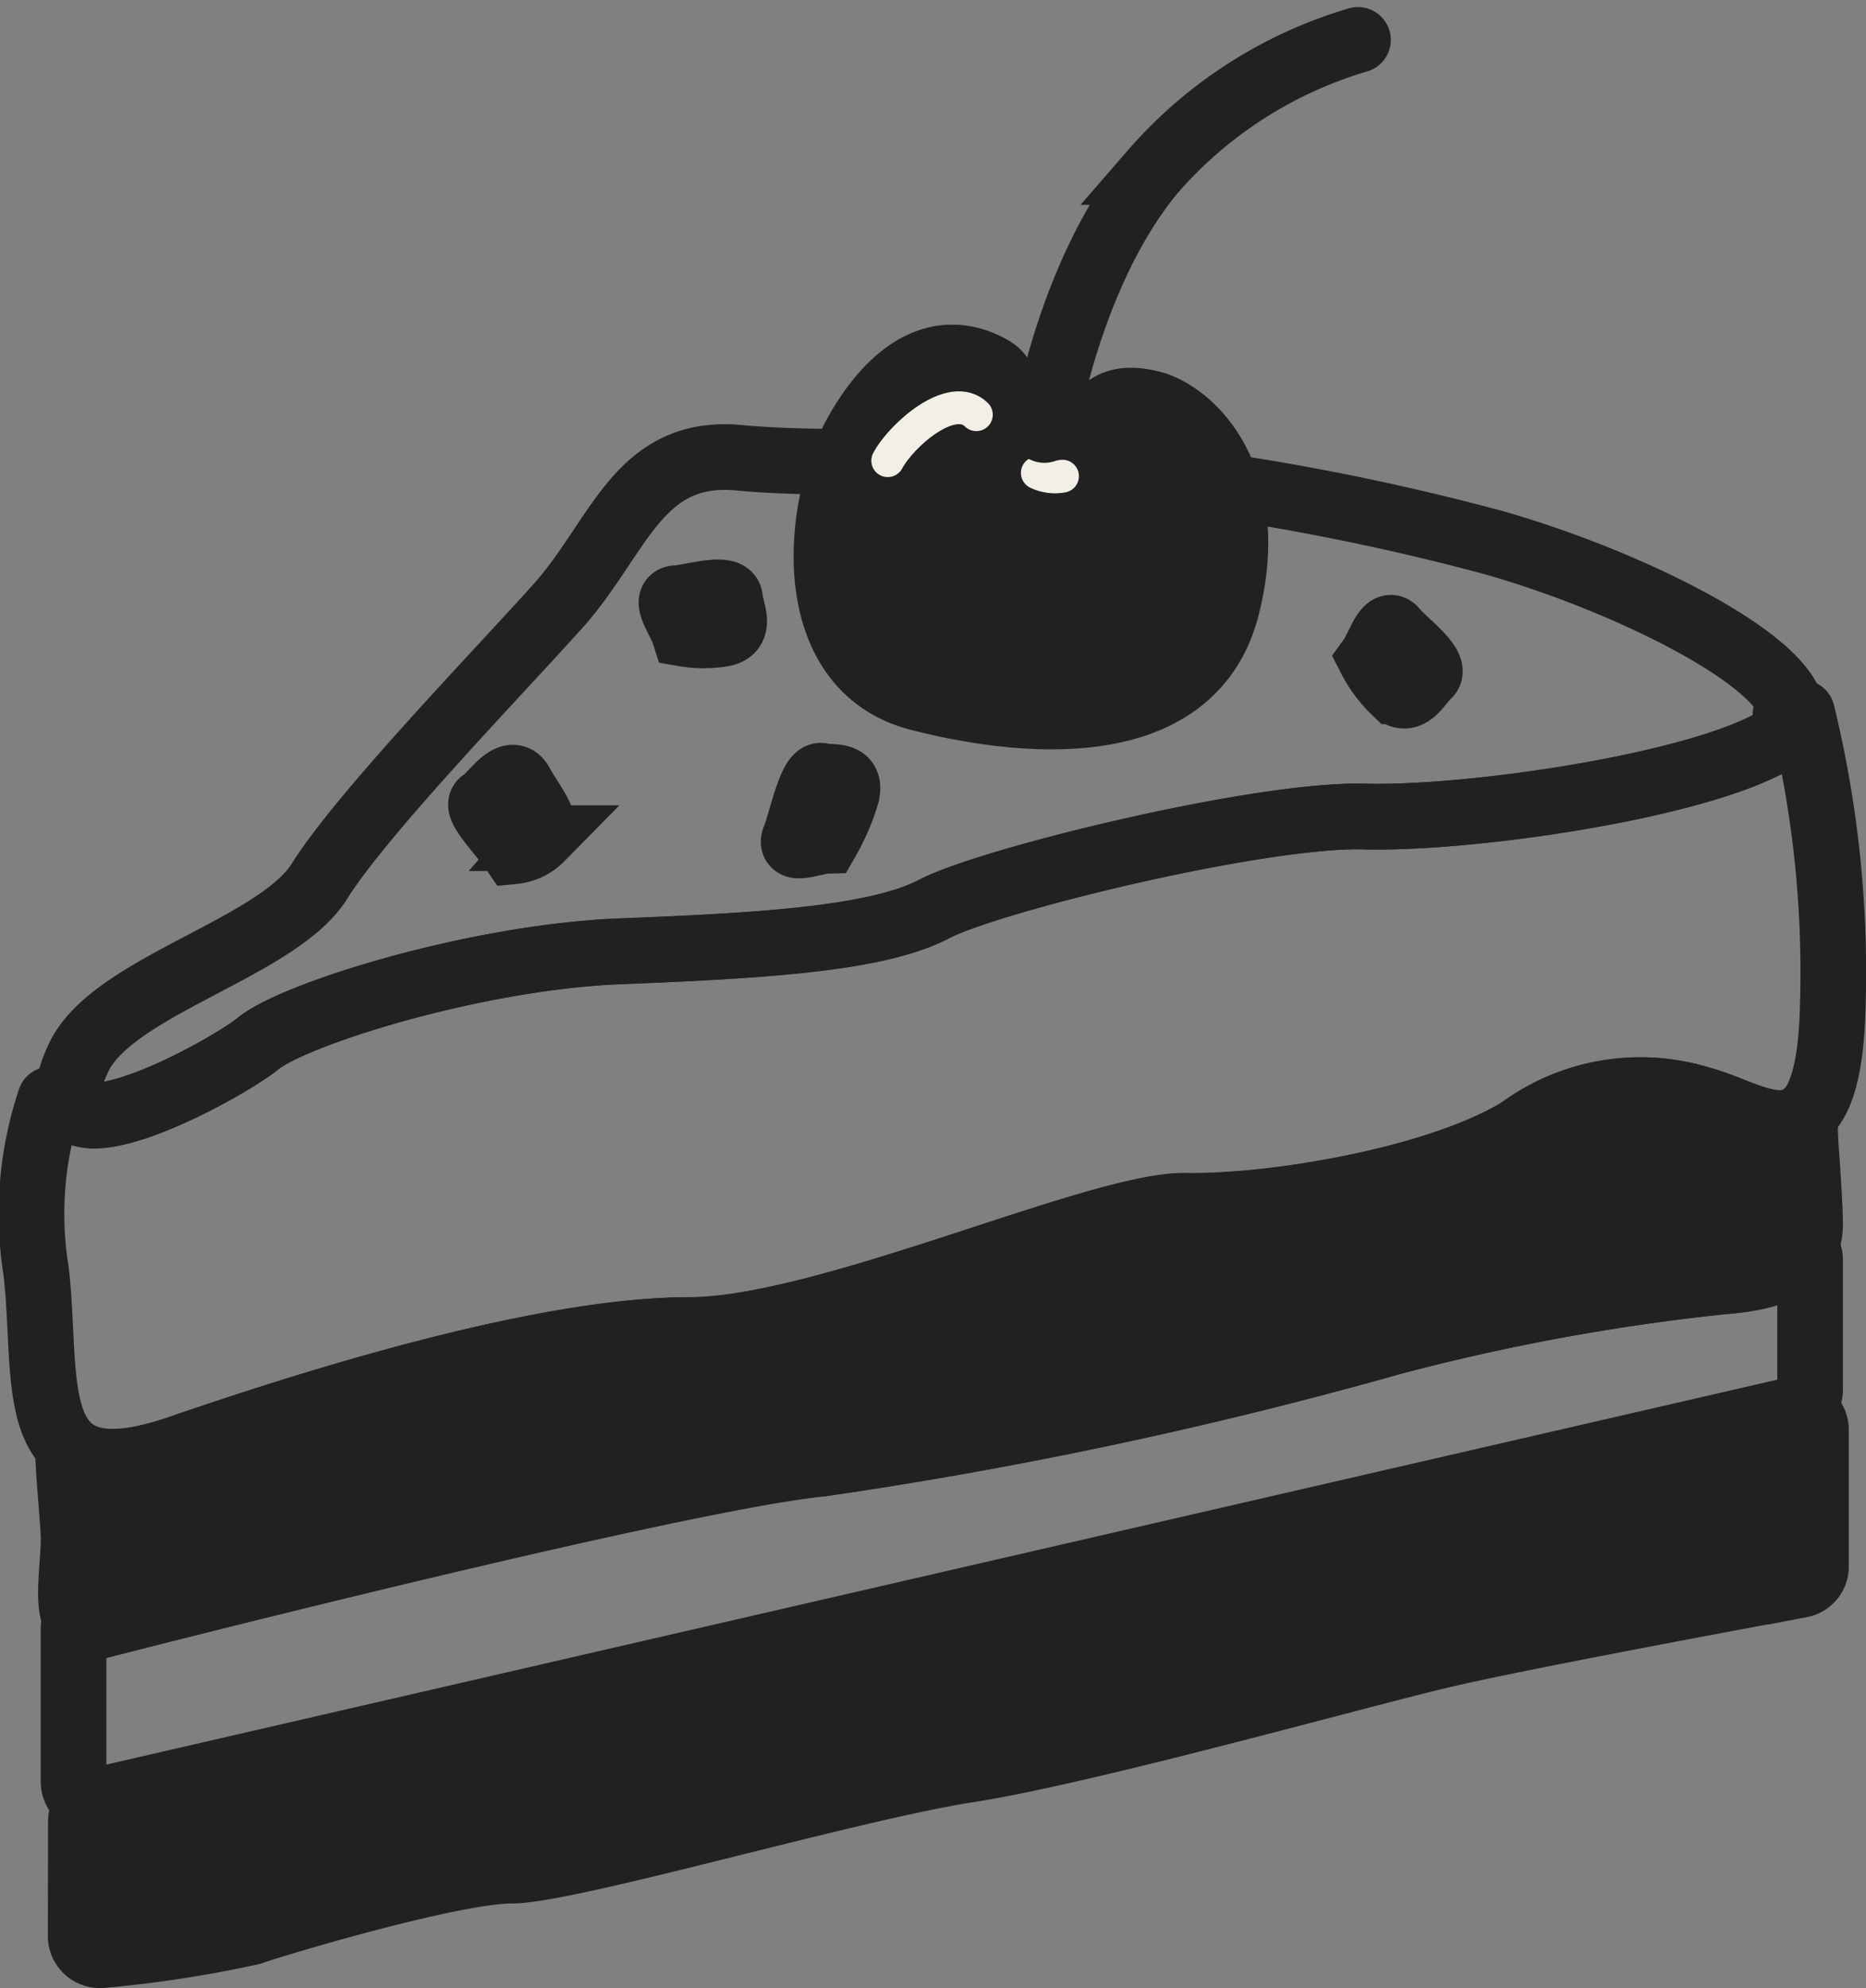
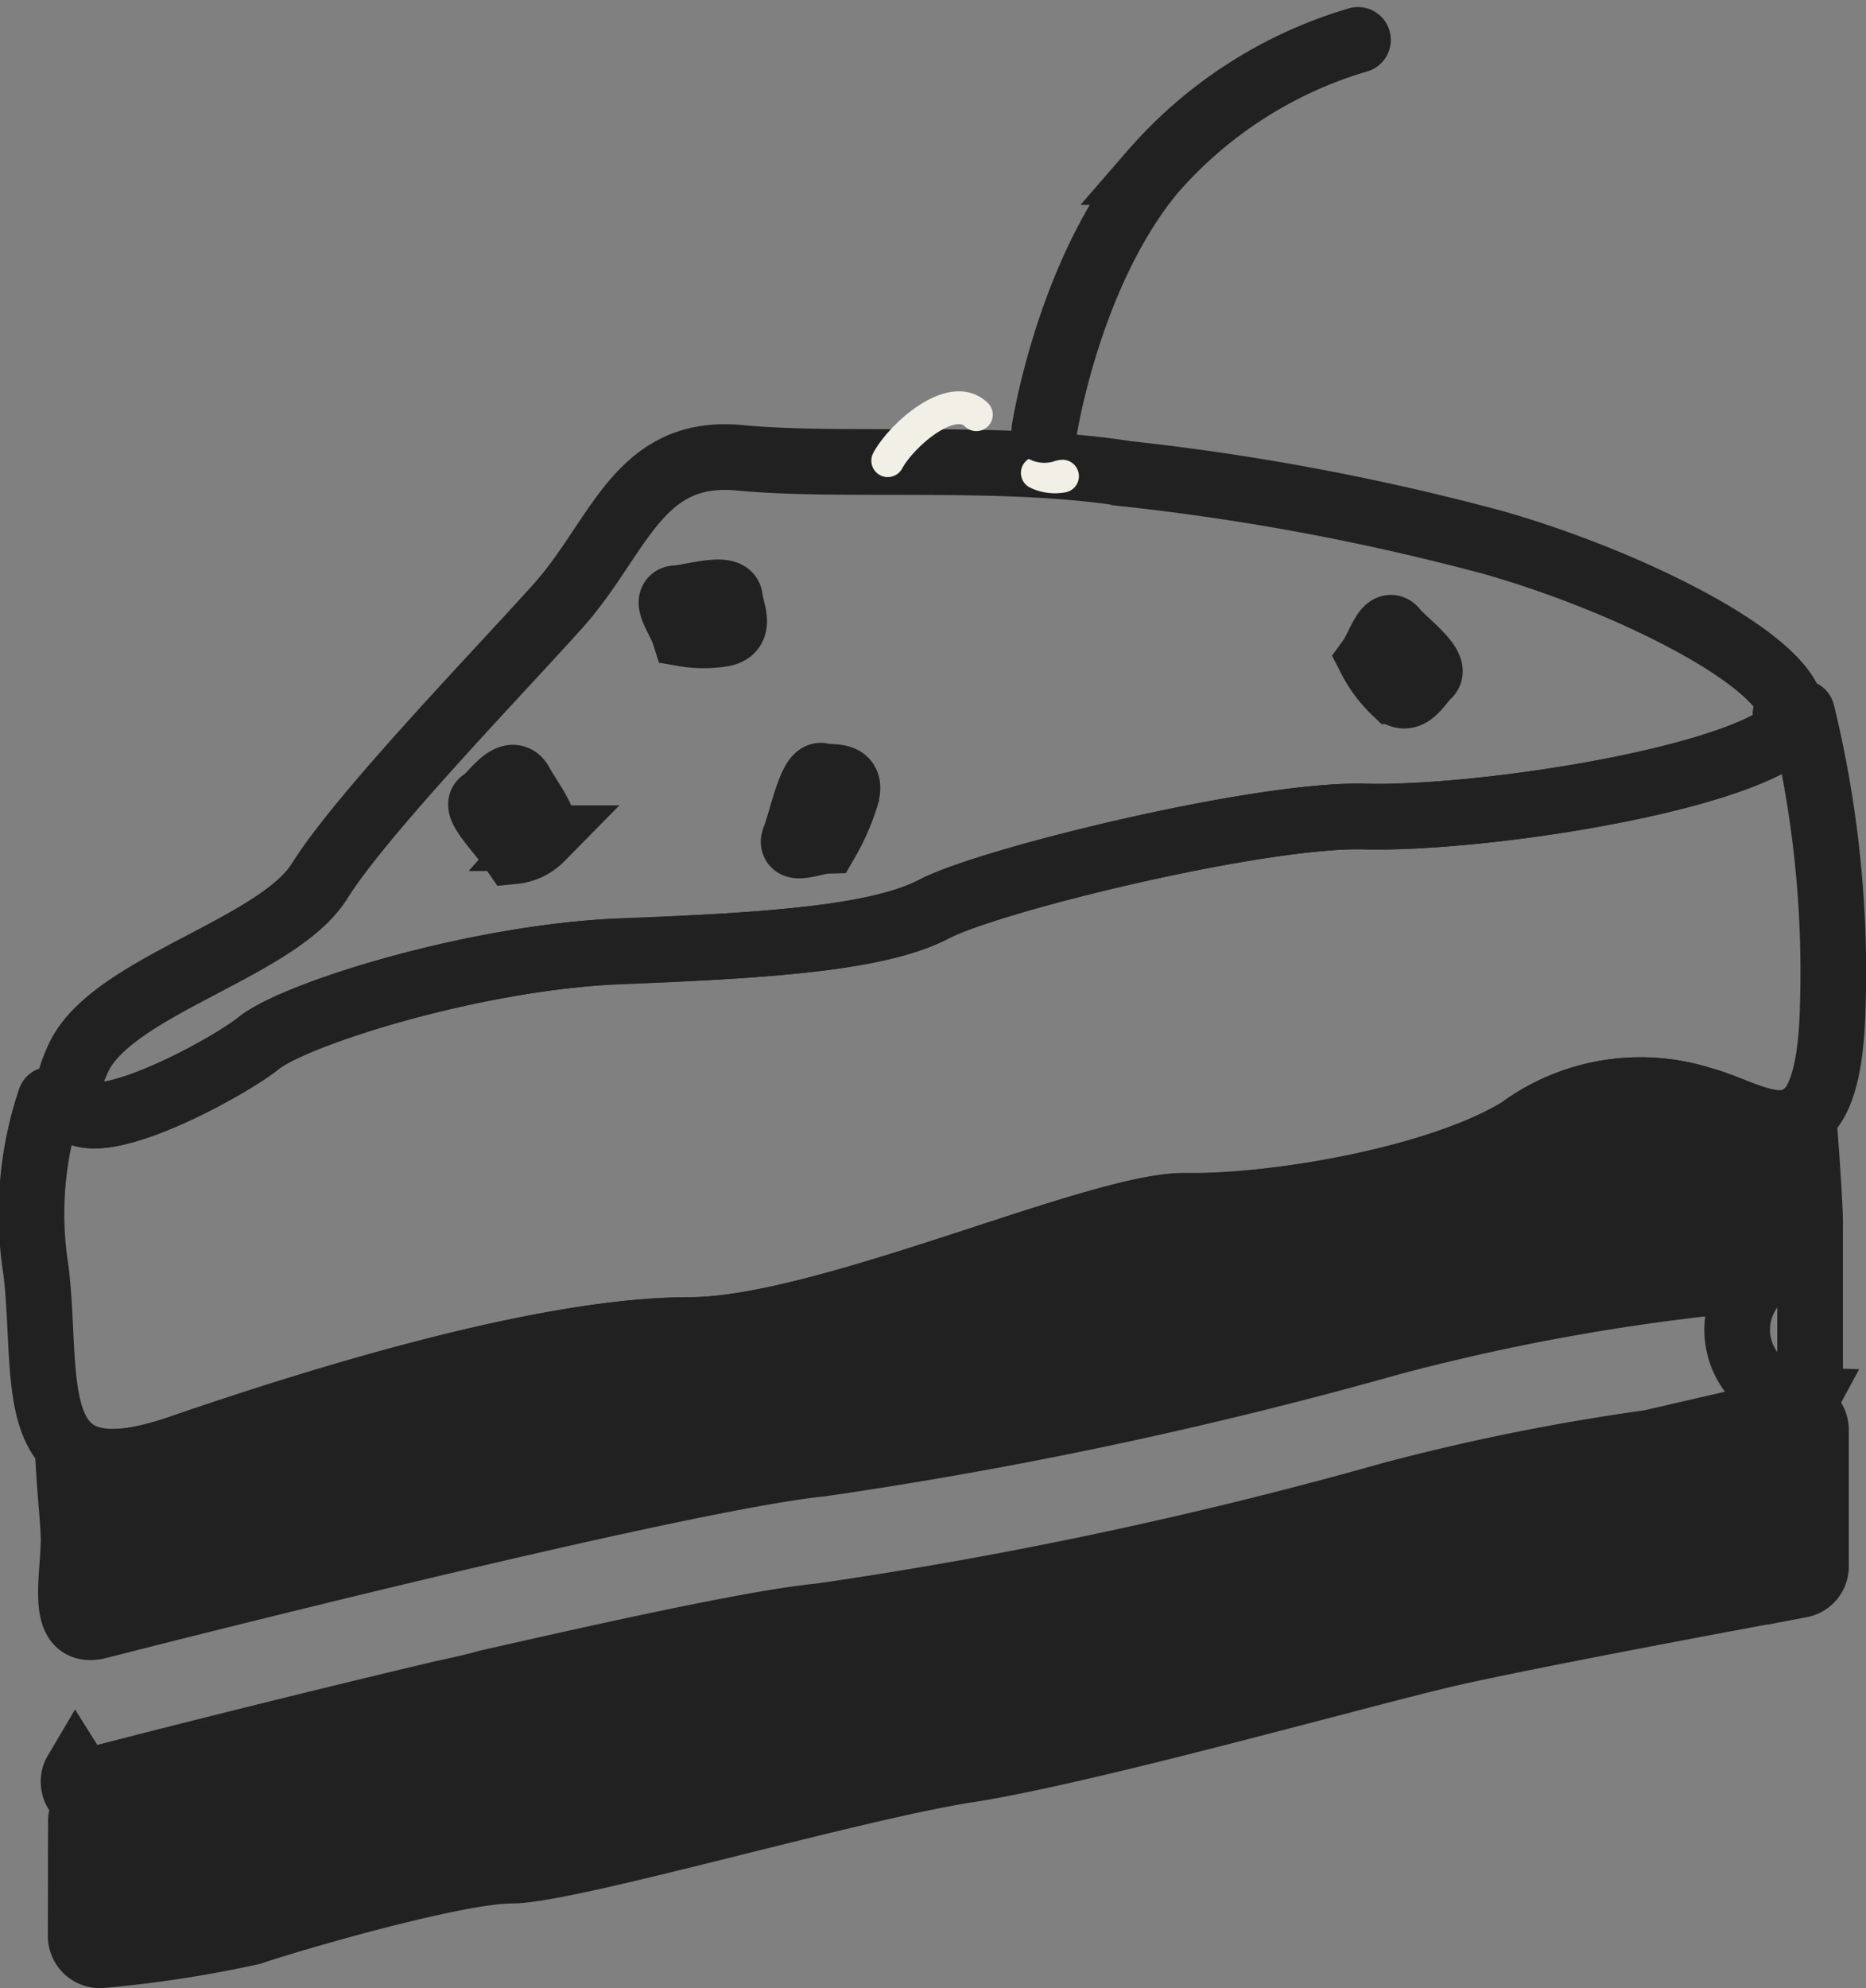
<svg xmlns="http://www.w3.org/2000/svg" width="56.852" height="60.541" viewBox="0 0 56.852 60.541">
  <rect x="0" y="0" width="56.852" height="60.541" fill="#808080" stroke="none" />
  <g id="Group_5492" data-name="Group 5492" transform="translate(-4395.619 -4923.441)">
    <path id="Path_2736" data-name="Path 2736" d="M4397.351,4948.012c1.016-2.183,6.061-3.329,7.342-5.378s5.378-6.277,7.258-8.37,2.434-4.822,5.549-4.522,7.968-.115,11.769.483a73.684,73.684,0,0,1,11.2,2.1c4.952,1.41,10.97,4.626,8.539,6.034s-9.307,2.391-12.465,2.305-11.42,1.922-13.118,2.817-5.07,1.111-9.508,1.281-9.989,1.92-11.1,2.818S4395.6,4951.767,4397.351,4948.012Z" transform="translate(0.66 7.64)" fill="none" stroke="#212121" stroke-miterlimit="10" stroke-width="2" />
    <g id="Group_5493" data-name="Group 5493" transform="translate(4420.8 4924.656)">
-       <path id="Path_2737" data-name="Path 2737" d="M4411.217,4928.813c-1.3-.7-2.774-.256-4.05,1.992s-1.705,7.154,1.9,8.076,8.374,1.137,9.374-2.765-1.072-5.911-2.314-6.212c-1.865-.455-1.3,1.137-3.242.565C4410.761,4929.841,4412.2,4929.342,4411.217,4928.813Z" transform="translate(-4406.246 -4918.839)" fill="#212121" stroke="#212121" stroke-miterlimit="10" stroke-width="2" />
      <g id="Group_5492-2" data-name="Group 5492" transform="translate(1.866 11.199)">
        <path id="Path_2738" data-name="Path 2738" d="M4406.99,4930.733c.415-.777,1.954-2.137,2.7-1.4" transform="translate(-4406.99 -4929.119)" fill="none" stroke="#f2efe7" stroke-linecap="round" stroke-miterlimit="10" stroke-width="1" />
        <path id="Path_2739" data-name="Path 2739" d="M4408.807,4929.911a1.253,1.253,0,0,0,.766.1" transform="translate(-4404.249 -4927.925)" fill="none" stroke="#f2efe7" stroke-linecap="round" stroke-miterlimit="10" stroke-width="1" />
      </g>
      <path id="Path_2740" data-name="Path 2740" d="M4408.892,4936.533s.735-4.764,3.294-7.854a13.251,13.251,0,0,1,6.262-4.024" transform="translate(-4402.255 -4924.655)" fill="none" stroke="#212121" stroke-linecap="round" stroke-miterlimit="10" stroke-width="2" />
    </g>
    <path id="Path_2741" data-name="Path 2741" d="M4451.457,4941.791c-.128,5.218-2.305,3.241-4,2.81a6.164,6.164,0,0,0-5.547.938c-2.456,1.495-7.471,2.356-10.183,2.306-2.685-.029-10.967,3.773-15.1,3.773-4.154,0-10.511,1.874-15.452,3.572-4.964,1.721-4.053-1.926-4.457-5.371a10.921,10.921,0,0,1,.429-5.218l.558-.2c-.051,1.924,4.789-.71,5.773-1.5,1.092-.913,6.664-2.658,11.1-2.812,4.435-.178,7.8-.406,9.5-1.291s9.955-2.914,13.121-2.813c3.166.079,10.031-.91,12.463-2.3.532-.3.608-.584.355-.81l.505-.052A33.205,33.205,0,0,1,4451.457,4941.791Z" transform="translate(0 12.322)" fill="none" stroke="#212121" stroke-linejoin="round" stroke-width="2" />
    <path id="Path_2742" data-name="Path 2742" d="M4403.04,4935.853c-.365-.534-1.208-1.372-.939-1.515s.851-1.118,1.158-.551.941,1.3.619,1.668A1.355,1.355,0,0,1,4403.04,4935.853Z" transform="translate(8.224 13.51)" fill="#212121" stroke="#212121" stroke-miterlimit="10" stroke-width="2" />
    <path id="Path_2743" data-name="Path 2743" d="M4404.753,4932.62c-.123-.39-.634-1.07-.246-1.081s1.6-.394,1.639,0,.366.963-.205,1.081A3.515,3.515,0,0,1,4404.753,4932.62Z" transform="translate(11.713 10.118)" fill="#212121" stroke="#212121" stroke-miterlimit="10" stroke-width="2" />
    <path id="Path_2744" data-name="Path 2744" d="M4406.852,4935.571c-.369.01-1.164.366-.976-.085s.495-1.979.823-1.895.946-.095.75.607A6.607,6.607,0,0,1,4406.852,4935.571Z" transform="translate(13.952 13.474)" fill="#212121" stroke="#212121" stroke-miterlimit="10" stroke-width="2" />
    <path id="Path_2745" data-name="Path 2745" d="M4412.852,4932.73c.247-.342.489-1.187.738-.869s1.319,1.1,1.022,1.371-.567.9-1.02.492A3.753,3.753,0,0,1,4412.852,4932.73Z" transform="translate(24.52 10.766)" fill="#212121" stroke="#212121" stroke-miterlimit="10" stroke-width="2" />
    <path id="Path_2746" data-name="Path 2746" d="M4397.188,4957.288a.585.585,0,0,0,.645.585,36.085,36.085,0,0,0,4.557-.7c.98-.341,6.181-1.874,7.929-1.874s10.317-2.517,13.9-3.071,11.766-2.856,14.5-3.5c2.344-.549,9.048-1.793,10.875-2.13a.571.571,0,0,0,.464-.573v-4.148a.586.586,0,0,0-.717-.57l-51.692,11.923a.585.585,0,0,0-.455.57Z" transform="translate(0.889 25.104)" fill="#212121" stroke="#212121" stroke-miterlimit="10" stroke-width="2" />
    <path id="Path_2747" data-name="Path 2747" d="M4450.116,4941.476c0,1.1-.851,1.608-2.682,1.756a66.071,66.071,0,0,0-10.085,1.856,135.924,135.924,0,0,1-17.362,3.691c-4.489.45-22,4.94-22,4.94-1.232.325-.777-1.431-.777-2.685-.026-.728-.153-1.805-.178-2.76.6.555,1.631.652,3.487,0,4.945-1.7,11.315-3.562,15.457-3.562s12.416-3.814,15.1-3.788c2.708.05,7.725-.8,10.186-2.308a6.2,6.2,0,0,1,5.544-.928c1.051.276,2.305,1.128,3.109.479C4450.016,4939.494,4450.116,4940.925,4450.116,4941.476Z" transform="translate(0.652 19.233)" fill="#212121" stroke="#212121" stroke-miterlimit="10" stroke-width="2" />
-     <path id="Path_2748" data-name="Path 2748" d="M4450.008,4939.67v3.986a.614.614,0,0,1-.45.577l-51.757,11.916a.586.586,0,0,1-.7-.577v-4.642a.525.525,0,0,1,.073-.276c.126.2.352.276.705.177,0,0,4.939-1.281,10.233-2.535.527-.125,1.057-.226,1.583-.376,4.187-.953,8.326-1.857,10.183-2.03a136.045,136.045,0,0,0,17.362-3.691,66.131,66.131,0,0,1,10.085-1.856c1.377-.1,2.205-.426,2.531-1.028A.5.5,0,0,1,4450.008,4939.67Z" transform="translate(0.759 22.12)" fill="none" stroke="#212121" stroke-miterlimit="10" stroke-width="2" />
+     <path id="Path_2748" data-name="Path 2748" d="M4450.008,4939.67v3.986a.614.614,0,0,1-.45.577l-51.757,11.916a.586.586,0,0,1-.7-.577a.525.525,0,0,1,.073-.276c.126.2.352.276.705.177,0,0,4.939-1.281,10.233-2.535.527-.125,1.057-.226,1.583-.376,4.187-.953,8.326-1.857,10.183-2.03a136.045,136.045,0,0,0,17.362-3.691,66.131,66.131,0,0,1,10.085-1.856c1.377-.1,2.205-.426,2.531-1.028A.5.5,0,0,1,4450.008,4939.67Z" transform="translate(0.759 22.12)" fill="none" stroke="#212121" stroke-miterlimit="10" stroke-width="2" />
  </g>
</svg>